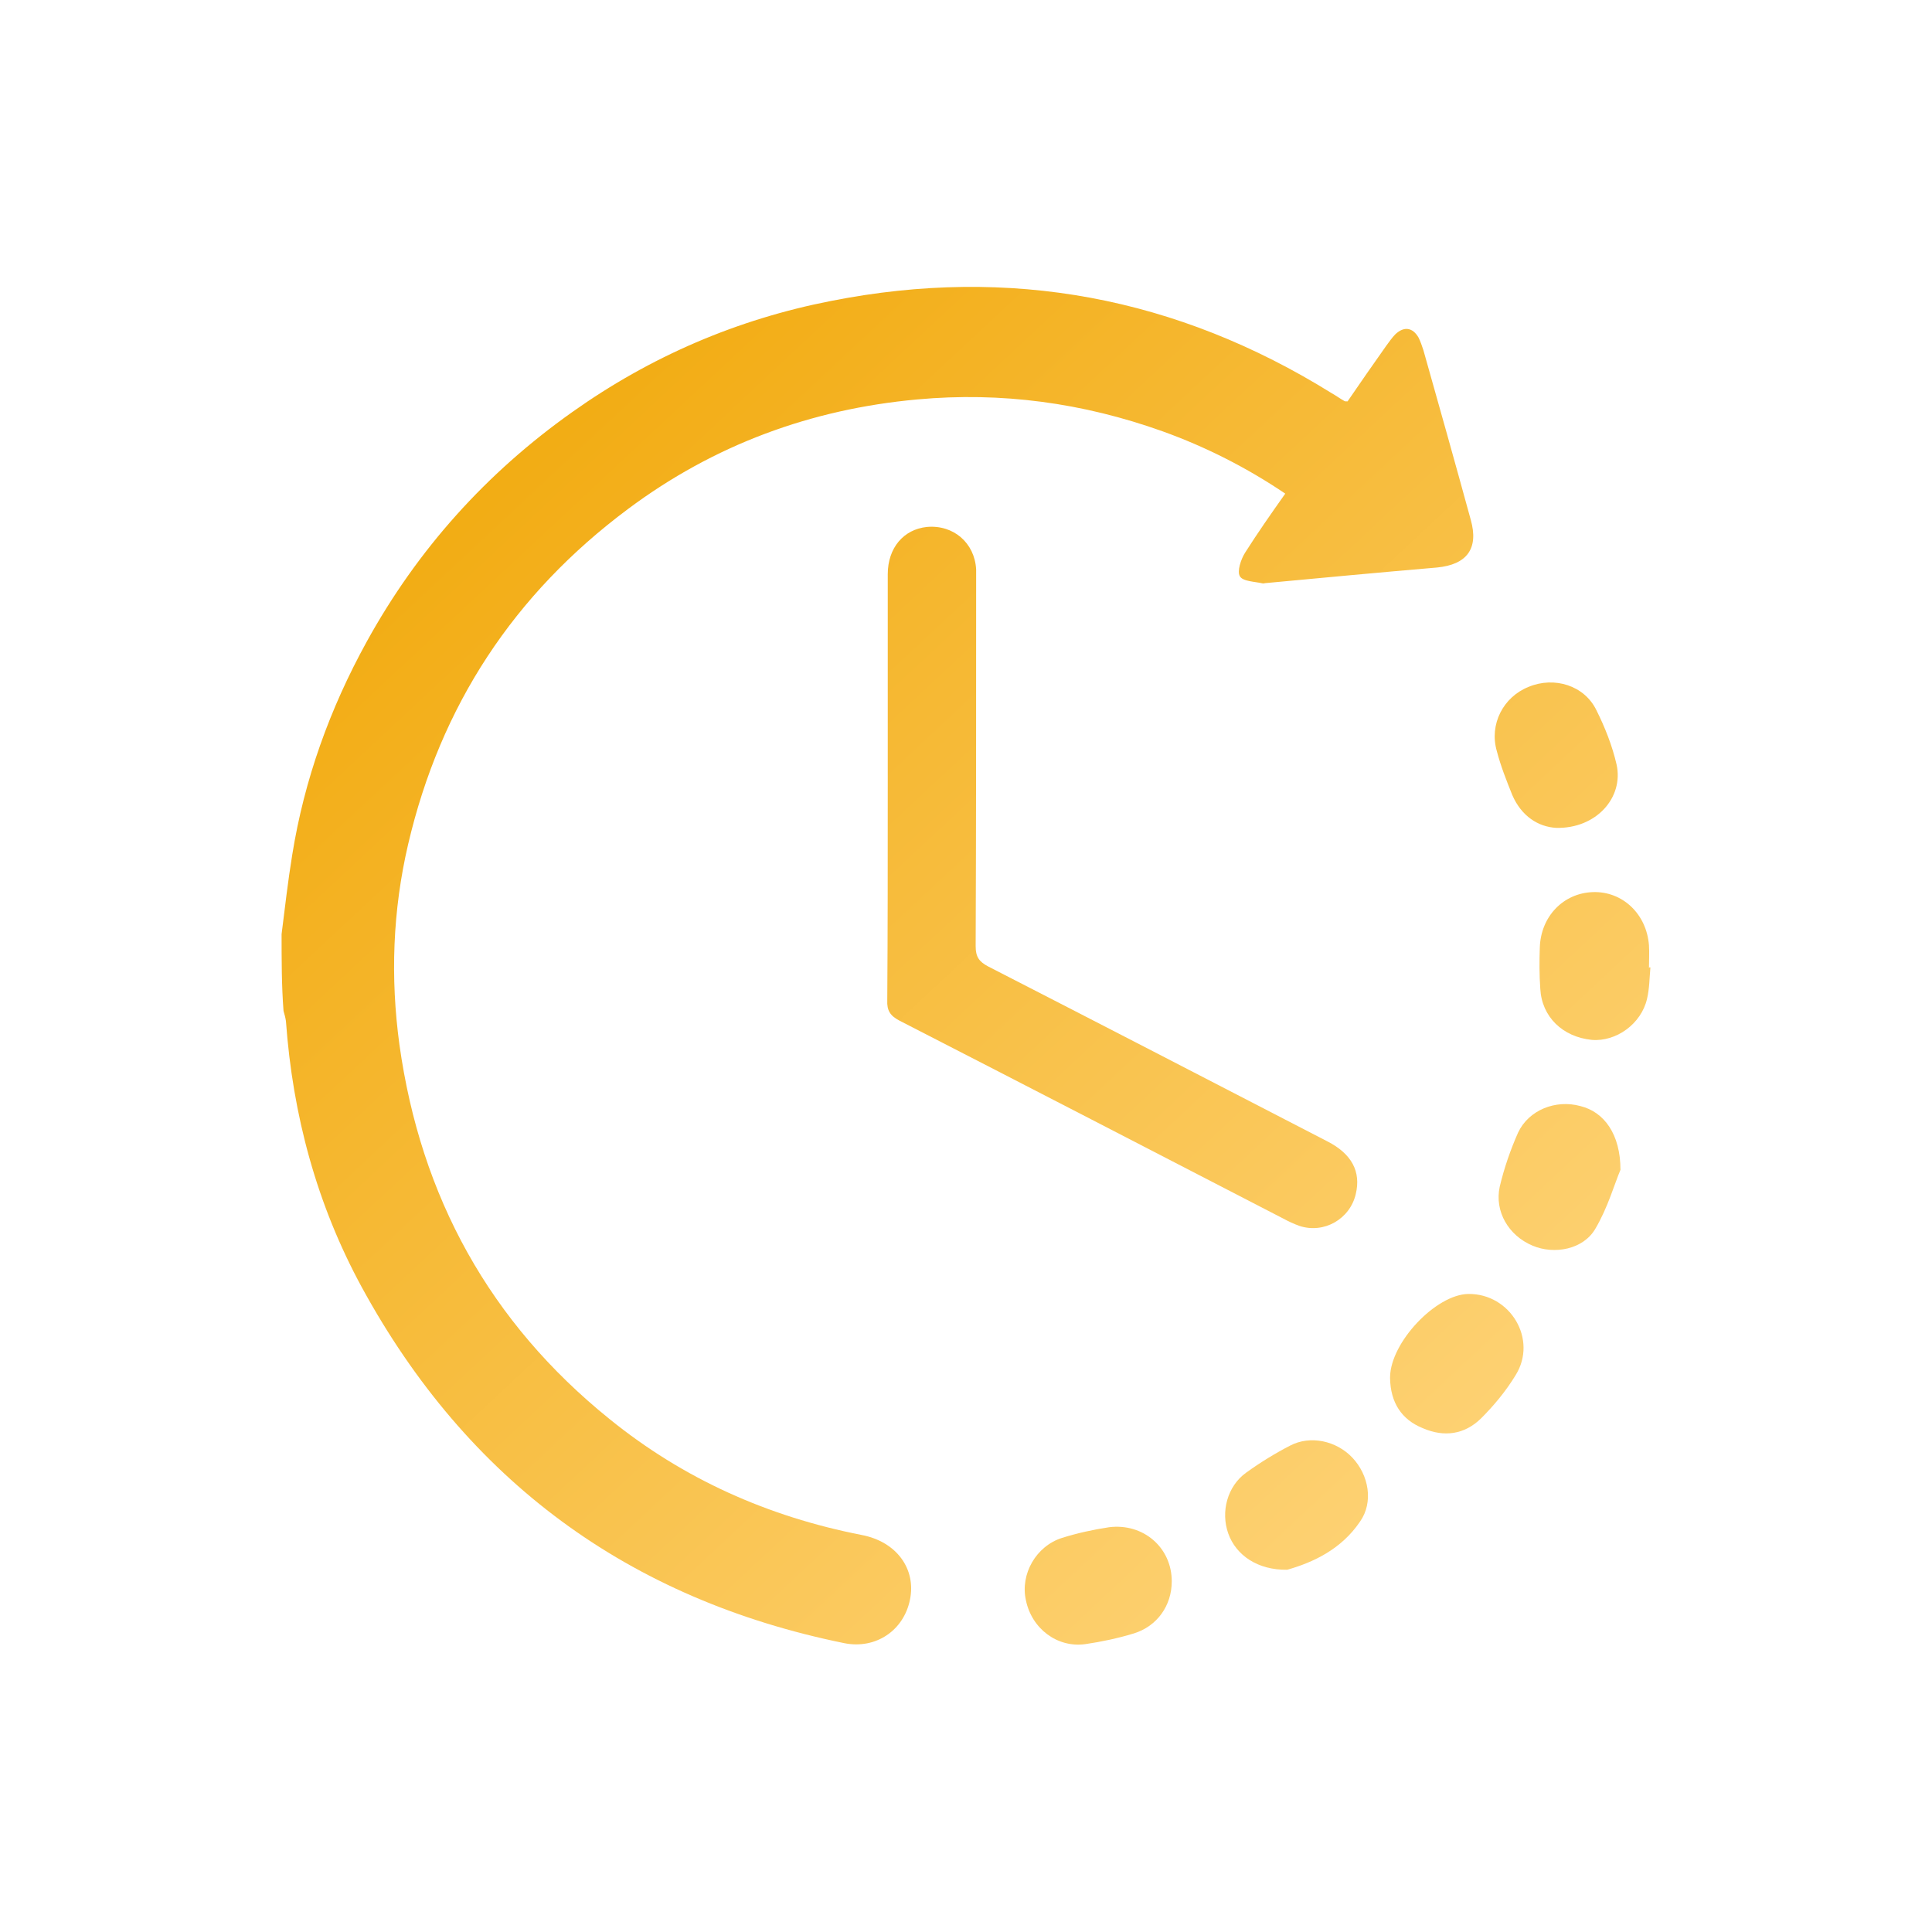
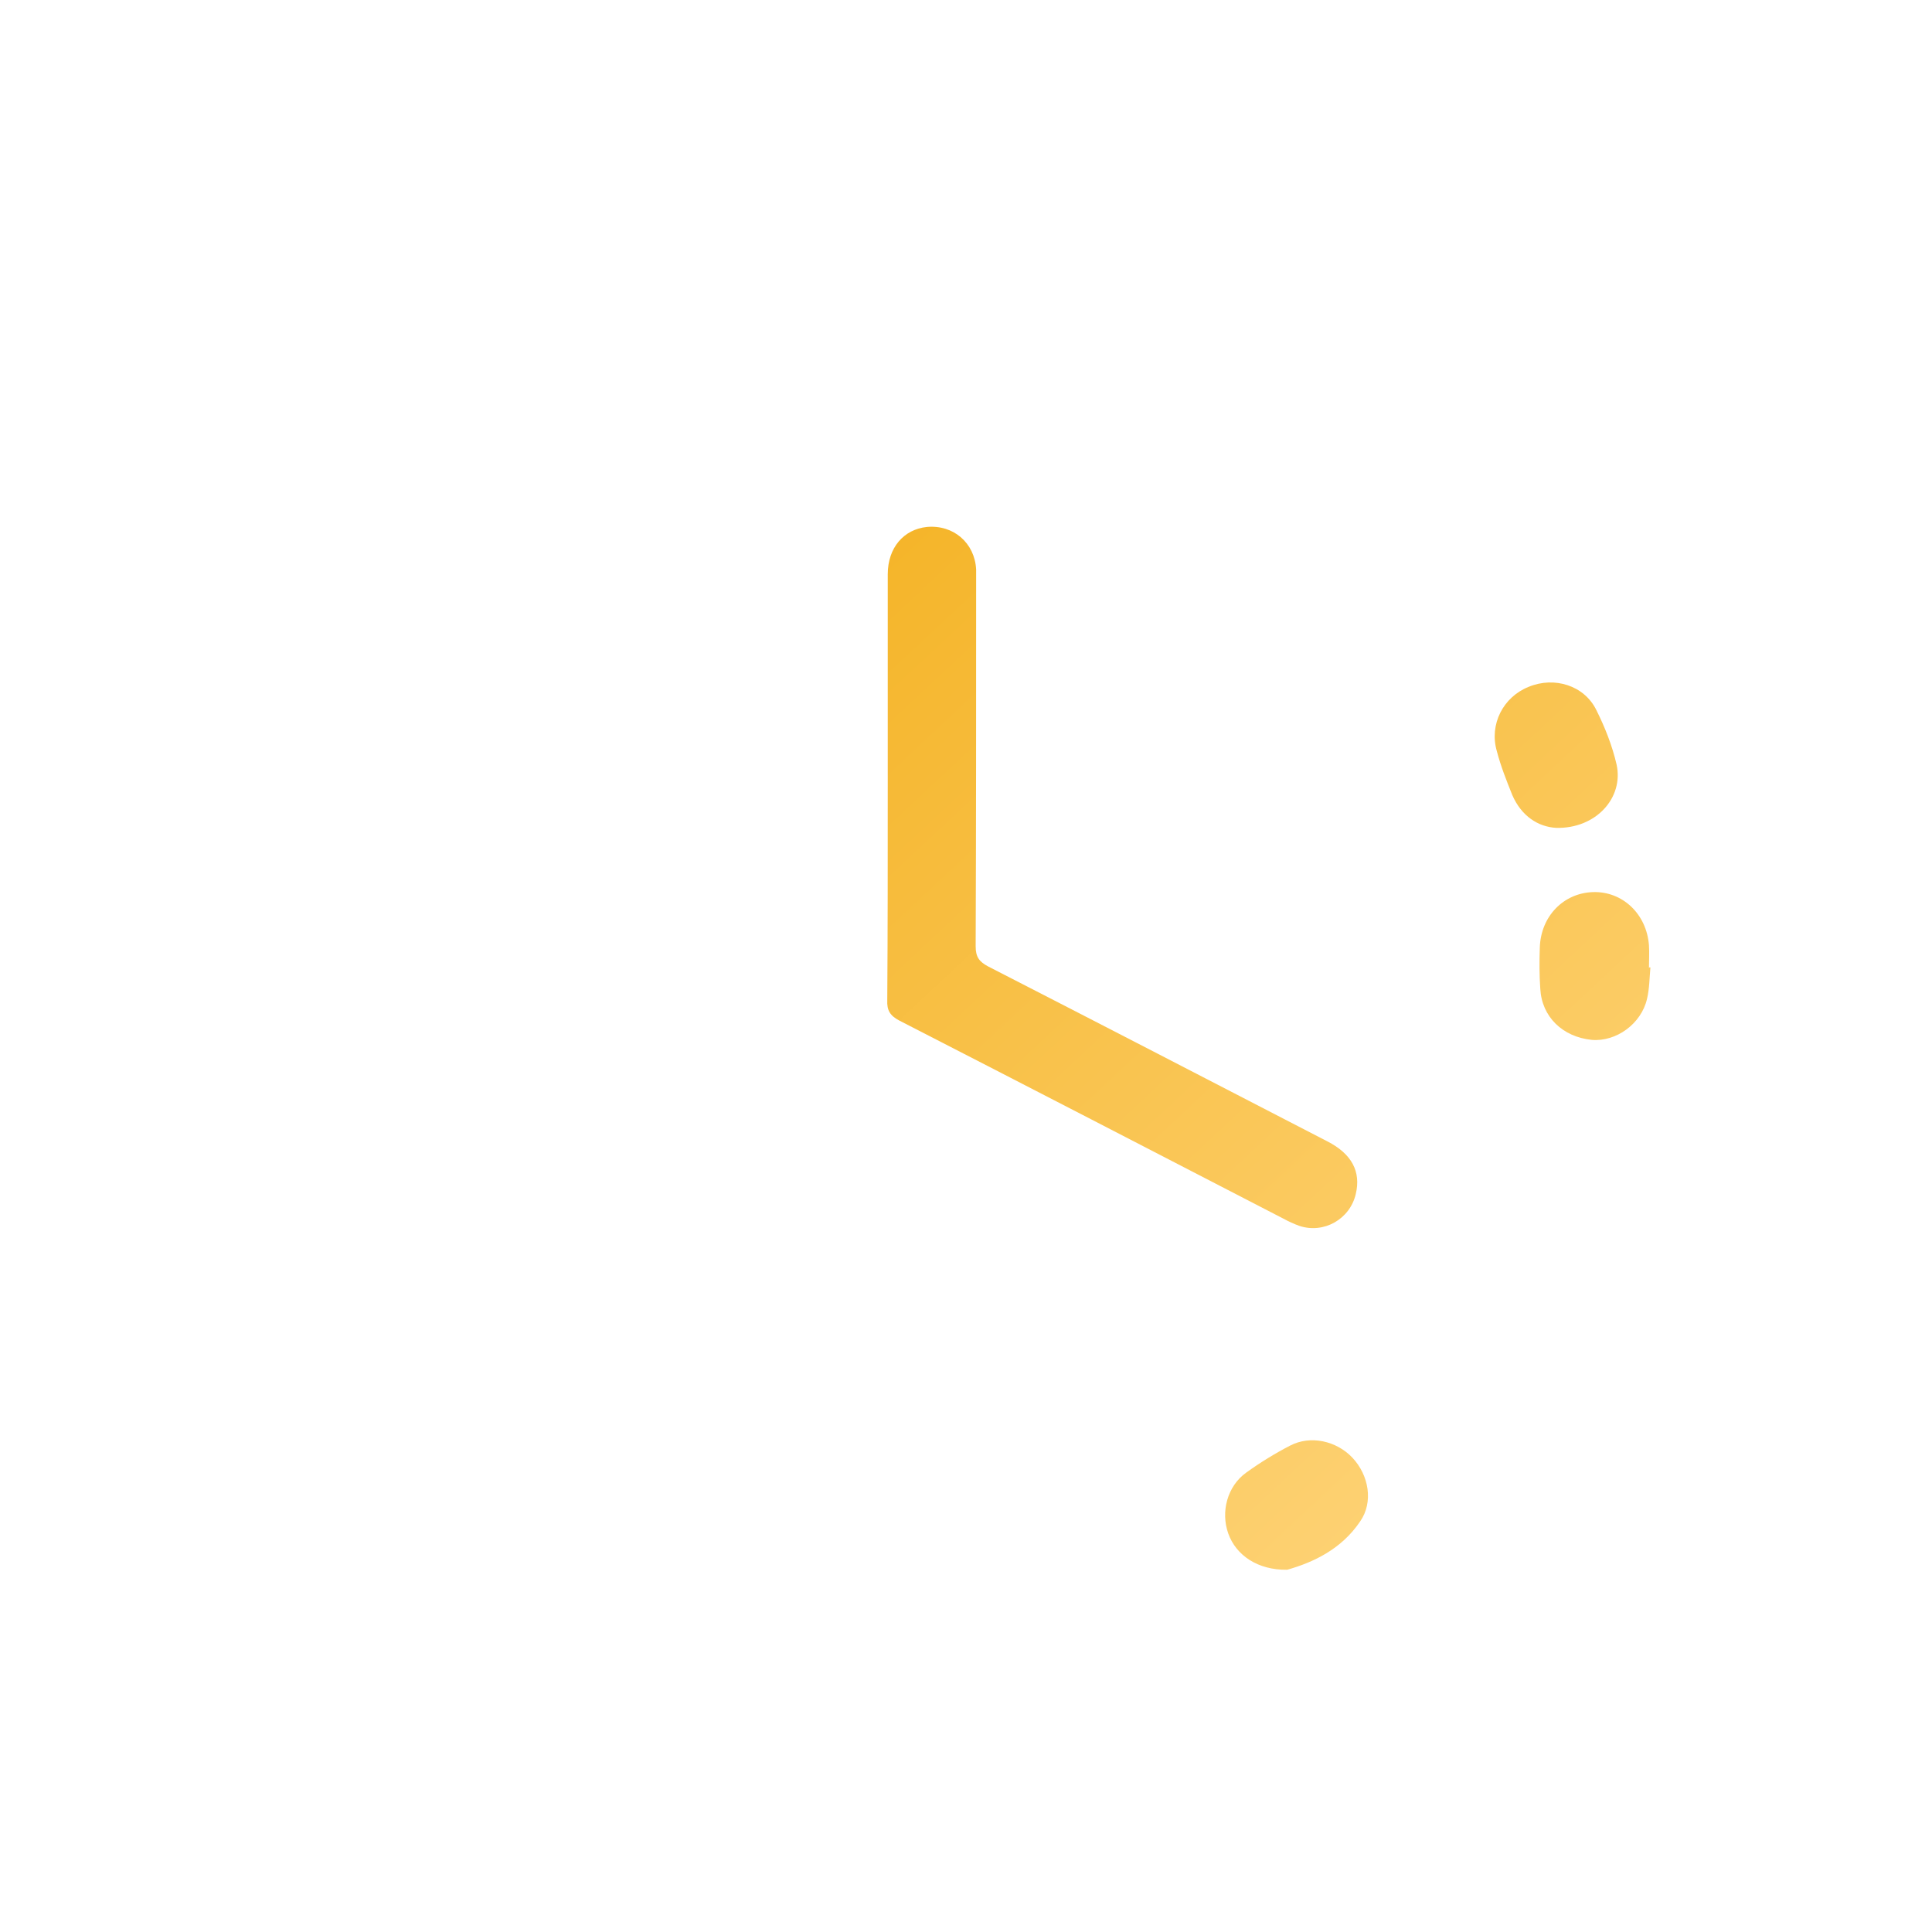
<svg xmlns="http://www.w3.org/2000/svg" version="1.1" x="0px" y="0px" viewBox="0 0 40 40" style="enable-background:new 0 0 40 40;" xml:space="preserve">
  <style type="text/css">
	.st0{fill:url(#SVGID_1_);}
	.st1{fill:url(#SVGID_00000115496214894740260970000001079916559693949572_);}
	.st2{fill:url(#SVGID_00000134969034971449250380000002263572651984052360_);}
	.st3{fill:url(#SVGID_00000054229170608924238810000004302371462118518144_);}
	.st4{fill:url(#SVGID_00000168113312377806182260000000893666531516374451_);}
	.st5{fill:url(#SVGID_00000137095358134464885660000014361155090028581265_);}
	.st6{fill:url(#SVGID_00000163795577522474649850000012254631864610348212_);}
	.st7{fill:url(#SVGID_00000039116416474755131790000008421278252571673520_);}
	.st8{fill:url(#SVGID_00000136400093020006650760000011478714073977338507_);}
	.st9{fill:url(#SVGID_00000158004515107164470940000014412675511943506581_);}
	.st10{fill:url(#SVGID_00000161618258677260414850000007485920284858294936_);}
	.st11{fill:url(#SVGID_00000062176361366022171860000017574679864225996701_);}
	.st12{fill:url(#SVGID_00000064331964920019567800000001997377628676653731_);}
	.st13{fill:url(#SVGID_00000027565661993489502900000013131809813687273401_);}
	.st14{fill:url(#SVGID_00000109026743683714433190000004641640445018753979_);}
	.st15{fill:url(#SVGID_00000182500442759411550950000001788531192412975501_);}
	.st16{fill:url(#SVGID_00000074432860014469124060000009978889507412558721_);}
	.st17{fill:url(#SVGID_00000129906888702730295780000004627464019900942739_);}
	.st18{fill:url(#SVGID_00000119103092773467318790000002149910197767860106_);}
	.st19{fill:url(#SVGID_00000135669646334526564190000016165300818852625794_);}
	.st20{fill:url(#SVGID_00000111894996426553727990000014541545341265630131_);}
	.st21{fill:url(#SVGID_00000006679729216810995050000012216400499738286248_);}
	.st22{fill:url(#SVGID_00000179627941834695083470000017020552304083284632_);}
	.st23{fill:url(#SVGID_00000165936846608721364470000014174973408306246041_);}
	.st24{fill:url(#SVGID_00000012462746106668742760000004943915048710457746_);}
	.st25{fill:url(#SVGID_00000170264114306549022910000005311481335659881403_);}
	.st26{fill:url(#SVGID_00000035518602333524152810000002262534264438873781_);}
	.st27{fill:url(#SVGID_00000157302057799944626240000015787007457514307747_);}
	.st28{fill:url(#SVGID_00000067928312679916698530000017058265006125400714_);}
	.st29{fill:url(#SVGID_00000101821972637130443260000014059227320224779687_);}
	.st30{fill:url(#SVGID_00000029017290662008261650000006814053139082194053_);}
	.st31{fill:url(#SVGID_00000010999504625153578110000009256894764356895129_);}
	.st32{fill:url(#SVGID_00000003798723365540313340000007543052304603310232_);}
	.st33{fill:url(#SVGID_00000022529267688277869520000015022977580843712141_);}
	.st34{fill:url(#SVGID_00000014592617043672601020000003474637927094454955_);}
	.st35{fill:url(#SVGID_00000113354611226771518760000001019195788318109347_);}
	.st36{fill:url(#SVGID_00000078043975717646268850000018143768555050719121_);}
	.st37{fill:url(#SVGID_00000107568615943391599410000010152152128256041092_);}
	.st38{fill:url(#SVGID_00000008110497417387140910000005184012430832813960_);}
	.st39{fill:url(#SVGID_00000039133047240715341370000002140138450483730078_);}
	.st40{fill:url(#SVGID_00000046329105044645443330000008327992440770113961_);}
	.st41{fill:url(#SVGID_00000003796822191269943000000009050224742798385580_);}
	.st42{fill:url(#SVGID_00000179616591126599359310000000610538067306640003_);}
	.st43{fill:url(#SVGID_00000131335422194520842240000006311627459621559690_);}
	.st44{fill:url(#SVGID_00000011721286566612006550000003239947180421759368_);}
	.st45{fill:url(#SVGID_00000180359021989766316970000017006411011341430180_);}
	.st46{fill:url(#SVGID_00000033344550288302979020000005175399152951757234_);}
	.st47{fill:url(#SVGID_00000047759730017178769120000013815420606330142353_);}
	.st48{fill:url(#SVGID_00000114054056455548616100000002329069777548652430_);}
	.st49{fill:url(#SVGID_00000138548007218162287750000008736897052923489721_);}
	.st50{fill:url(#SVGID_00000052801178353952564460000009350035406265844649_);}
	.st51{fill:url(#SVGID_00000118394289882694293840000005941658624444737713_);}
</style>
  <g id="Layer_1">
</g>
  <g id="Layer_9">
</g>
  <g id="Layer_8">
</g>
  <g id="Layer_7">
    <g>
      <linearGradient id="SVGID_1_" gradientUnits="userSpaceOnUse" x1="9.1" y1="7.233" x2="31.823" y2="31.573">
        <stop offset="0" style="stop-color:#F1A90B" />
        <stop offset="1" style="stop-color:#FED47A" />
      </linearGradient>
-       <path class="st0" d="M5.83,19.34c0.07-0.55,0.13-1.09,0.22-1.64c0.25-1.56,0.78-3.03,1.54-4.41c1.05-1.91,2.48-3.5,4.26-4.76    c1.62-1.15,3.41-1.92,5.36-2.3c3.7-0.73,7.16-0.08,10.36,1.91c0.09,0.05,0.17,0.11,0.26,0.16c0.01,0.01,0.03,0.01,0.07,0.01    c0.26-0.38,0.53-0.77,0.8-1.15c0.06-0.08,0.12-0.17,0.19-0.24c0.18-0.17,0.36-0.14,0.48,0.07c0.04,0.08,0.07,0.17,0.1,0.26    c0.33,1.17,0.66,2.34,0.98,3.51c0.17,0.6-0.08,0.93-0.7,0.99c-1.17,0.1-2.35,0.21-3.52,0.32c-0.03,0-0.06,0.01-0.08,0.01    c-0.17-0.04-0.42-0.04-0.48-0.15c-0.06-0.1,0.02-0.35,0.11-0.49c0.26-0.41,0.54-0.81,0.83-1.22c-0.8-0.54-1.65-0.97-2.54-1.29    c-1.65-0.59-3.34-0.82-5.08-0.66c-2.2,0.2-4.21,0.94-5.99,2.27c-2.36,1.76-3.88,4.07-4.55,6.94c-0.32,1.37-0.37,2.76-0.18,4.15    c0.44,3.15,1.87,5.75,4.35,7.75c1.53,1.24,3.28,2.02,5.22,2.4c0.73,0.14,1.13,0.71,1,1.34c-0.13,0.64-0.71,1.03-1.36,0.9    c-4.47-0.91-7.81-3.37-9.99-7.37c-0.93-1.71-1.43-3.56-1.57-5.51c-0.01-0.07-0.03-0.14-0.05-0.21    C5.83,20.41,5.83,19.87,5.83,19.34z" />
      <linearGradient id="SVGID_00000125595809032291810110000011404056024457898157_" gradientUnits="userSpaceOnUse" x1="10.075" y1="6.322" x2="32.799" y2="30.663">
        <stop offset="0" style="stop-color:#F1A90B" />
        <stop offset="1" style="stop-color:#FED47A" />
      </linearGradient>
      <path style="fill:url(#SVGID_00000125595809032291810110000011404056024457898157_);" d="M18.38,16.29c0-1.47,0-2.93,0-4.4    c0-0.55,0.33-0.93,0.81-0.98c0.55-0.05,0.99,0.33,1.02,0.88c0,0.09,0,0.18,0,0.28c0,2.51,0,5.01-0.01,7.52    c0,0.22,0.07,0.32,0.26,0.42c2.34,1.2,4.68,2.41,7.02,3.62c0.51,0.26,0.7,0.63,0.59,1.09c-0.12,0.52-0.66,0.83-1.17,0.66    c-0.11-0.04-0.22-0.09-0.33-0.15c-2.65-1.37-5.3-2.74-7.95-4.1c-0.19-0.1-0.26-0.21-0.25-0.42    C18.38,19.24,18.38,17.77,18.38,16.29z" />
      <linearGradient id="SVGID_00000150063555704375643600000014735162362445987748_" gradientUnits="userSpaceOnUse" x1="9.872" y1="6.512" x2="32.595" y2="30.852">
        <stop offset="0" style="stop-color:#F1A90B" />
        <stop offset="1" style="stop-color:#FED47A" />
      </linearGradient>
-       <path style="fill:url(#SVGID_00000150063555704375643600000014735162362445987748_);" d="M28.78,28.54c0-0.01,0-0.02,0-0.03    c0.01-0.72,0.95-1.71,1.62-1.72c0.87-0.01,1.44,0.94,0.98,1.68c-0.2,0.33-0.45,0.63-0.72,0.9c-0.34,0.33-0.76,0.39-1.2,0.2    C29.01,29.39,28.79,29.03,28.78,28.54z" />
      <linearGradient id="SVGID_00000116942320815079971600000017202165939668842662_" gradientUnits="userSpaceOnUse" x1="3.624" y1="12.345" x2="26.347" y2="36.685">
        <stop offset="0" style="stop-color:#F1A90B" />
        <stop offset="1" style="stop-color:#FED47A" />
      </linearGradient>
-       <path style="fill:url(#SVGID_00000116942320815079971600000017202165939668842662_);" d="M24.26,32.74c0,0.5-0.3,0.93-0.79,1.08    c-0.33,0.1-0.66,0.17-1,0.22c-0.58,0.08-1.11-0.32-1.23-0.91c-0.12-0.54,0.21-1.12,0.75-1.29c0.32-0.1,0.64-0.17,0.97-0.22    C23.67,31.53,24.26,32.04,24.26,32.74z" />
      <linearGradient id="SVGID_00000122692258131403192030000018129638675403955622_" gradientUnits="userSpaceOnUse" x1="12.943" y1="3.645" x2="35.666" y2="27.985">
        <stop offset="0" style="stop-color:#F1A90B" />
        <stop offset="1" style="stop-color:#FED47A" />
      </linearGradient>
-       <path style="fill:url(#SVGID_00000122692258131403192030000018129638675403955622_);" d="M33.55,24.22    c-0.12,0.28-0.26,0.78-0.52,1.22c-0.25,0.43-0.85,0.54-1.3,0.35c-0.5-0.21-0.79-0.71-0.68-1.22c0.09-0.38,0.22-0.76,0.38-1.12    c0.22-0.47,0.78-0.69,1.29-0.55C33.21,23.02,33.55,23.48,33.55,24.22z" />
      <linearGradient id="SVGID_00000023248045025539987890000011498950155523931571_" gradientUnits="userSpaceOnUse" x1="17.255" y1="-0.38" x2="39.978" y2="23.96">
        <stop offset="0" style="stop-color:#F1A90B" />
        <stop offset="1" style="stop-color:#FED47A" />
      </linearGradient>
      <path style="fill:url(#SVGID_00000023248045025539987890000011498950155523931571_);" d="M32.22,17.14    c-0.37-0.02-0.72-0.24-0.91-0.68c-0.12-0.3-0.24-0.6-0.32-0.91c-0.16-0.55,0.13-1.12,0.66-1.33c0.53-0.22,1.15-0.03,1.4,0.48    c0.18,0.36,0.33,0.74,0.42,1.13C33.62,16.52,33.04,17.16,32.22,17.14z" />
      <linearGradient id="SVGID_00000096046665962014165810000012333667721473037195_" gradientUnits="userSpaceOnUse" x1="15.508" y1="1.251" x2="38.231" y2="25.591">
        <stop offset="0" style="stop-color:#F1A90B" />
        <stop offset="1" style="stop-color:#FED47A" />
      </linearGradient>
      <path style="fill:url(#SVGID_00000096046665962014165810000012333667721473037195_);" d="M34.17,20.03    c-0.02,0.22-0.02,0.44-0.07,0.65c-0.12,0.52-0.64,0.89-1.14,0.85c-0.61-0.06-1.04-0.48-1.07-1.06c-0.02-0.28-0.02-0.57-0.01-0.85    c0.02-0.65,0.49-1.13,1.1-1.15c0.61-0.02,1.11,0.45,1.16,1.1c0.01,0.16,0,0.31,0,0.47C34.15,20.02,34.16,20.03,34.17,20.03z" />
      <linearGradient id="SVGID_00000080908575744668995550000014344605113038508964_" gradientUnits="userSpaceOnUse" x1="6.642" y1="9.528" x2="29.365" y2="33.868">
        <stop offset="0" style="stop-color:#F1A90B" />
        <stop offset="1" style="stop-color:#FED47A" />
      </linearGradient>
      <path style="fill:url(#SVGID_00000080908575744668995550000014344605113038508964_);" d="M26.65,32.5    c-0.61,0.01-1.06-0.3-1.22-0.75c-0.16-0.45-0.02-0.98,0.37-1.26c0.29-0.21,0.6-0.4,0.91-0.56c0.42-0.22,0.96-0.1,1.29,0.25    c0.34,0.36,0.44,0.92,0.16,1.32C27.77,32.08,27.18,32.35,26.65,32.5z" />
    </g>
  </g>
  <g id="Layer_6">
</g>
  <g id="Layer_5">
</g>
  <g id="Layer_4">
</g>
  <g id="Layer_3">
</g>
  <g id="Layer_2">
</g>
</svg>